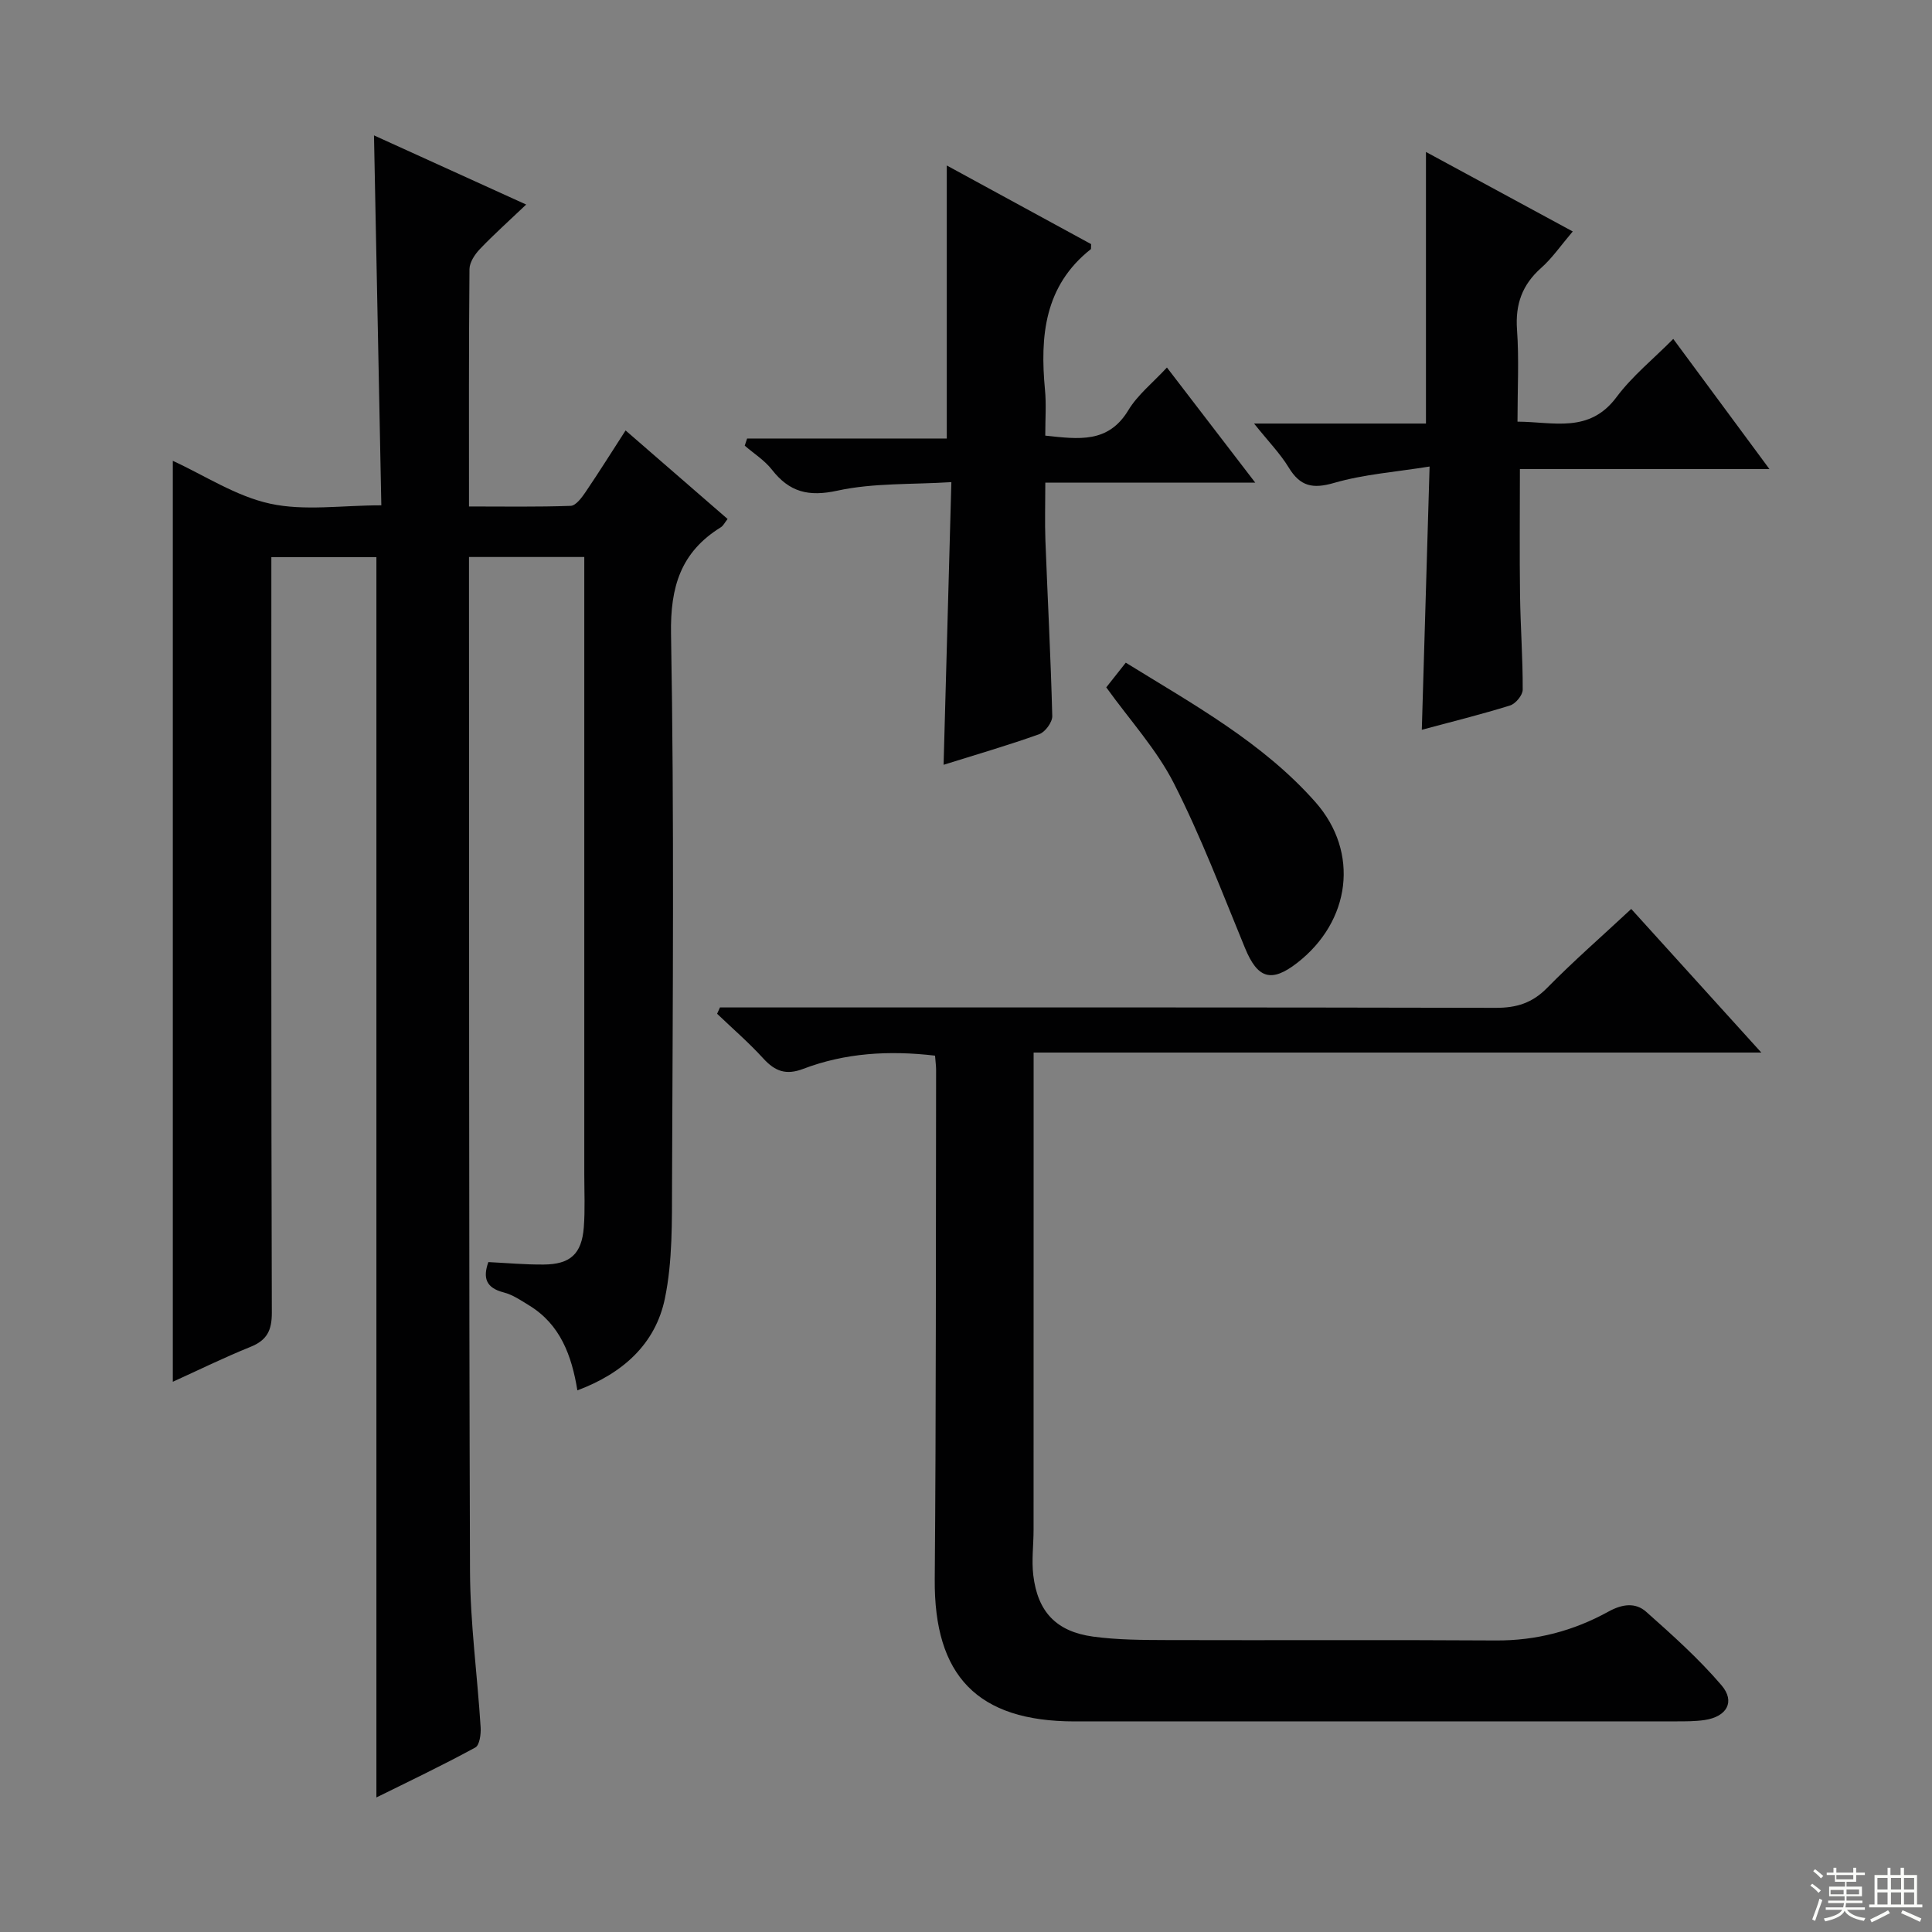
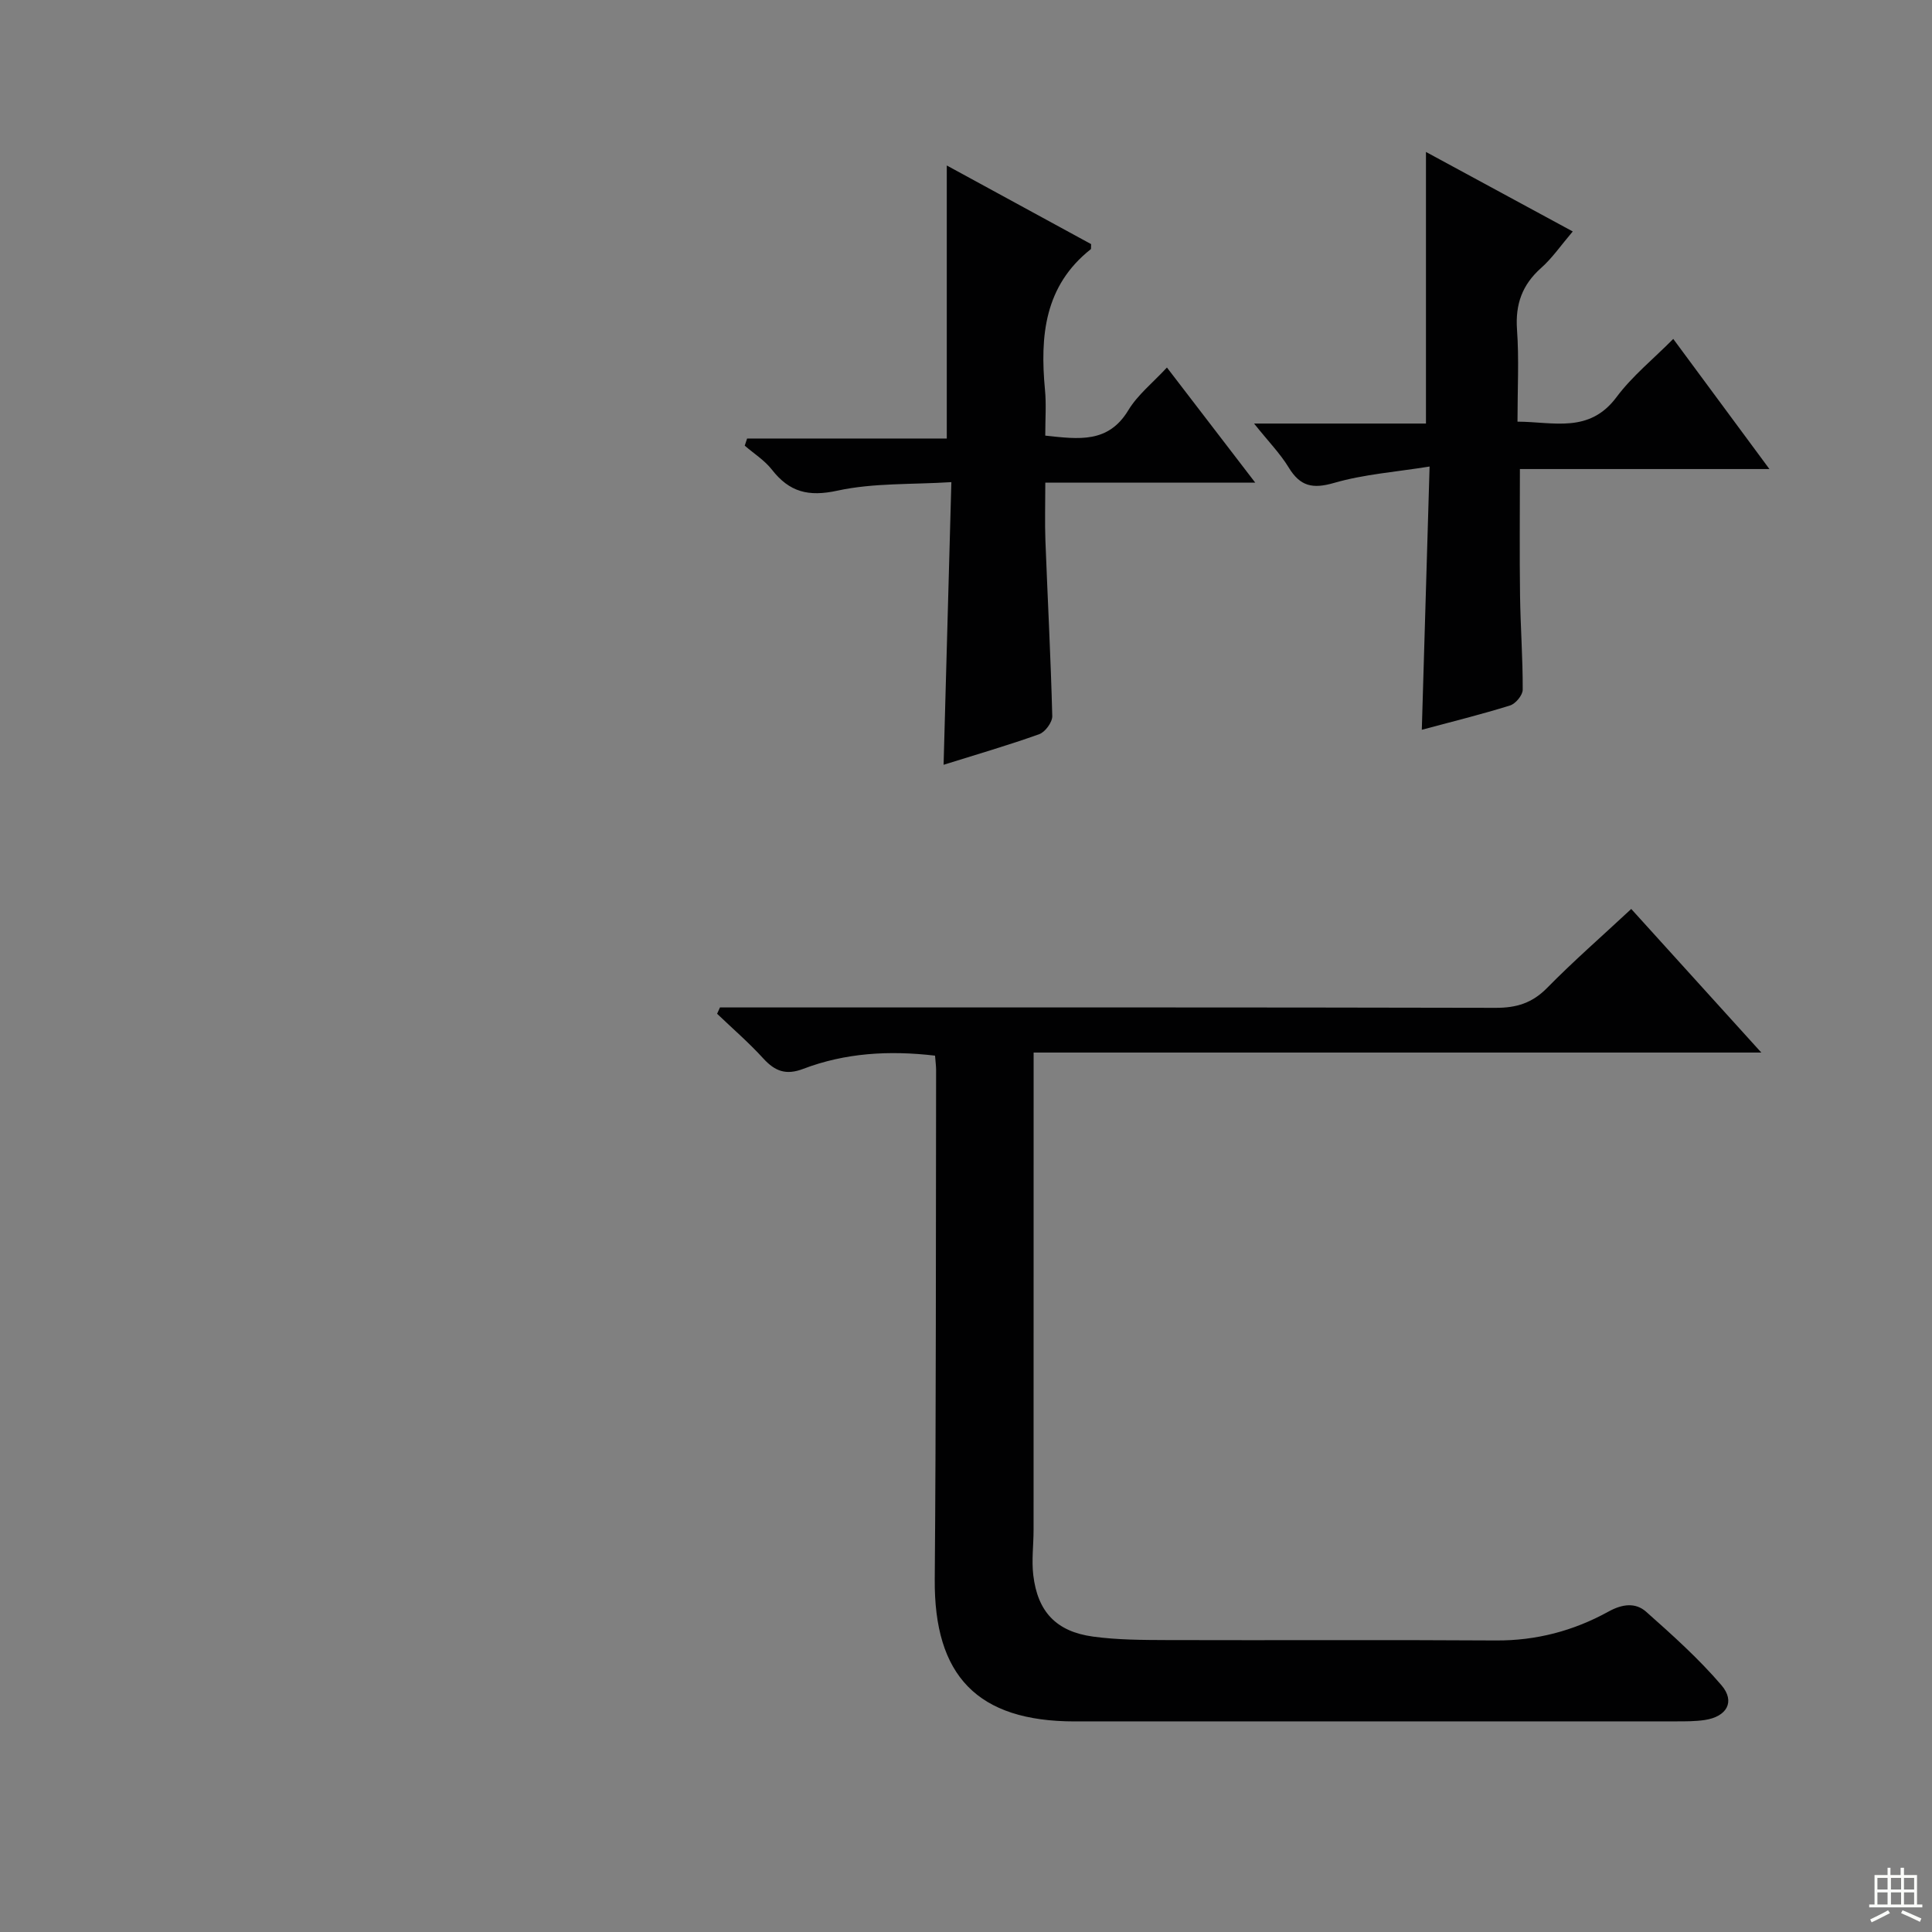
<svg xmlns="http://www.w3.org/2000/svg" enable-background="new 0 0 400 400" viewBox="0 0 400 400">
  <rect x="0" y="0" width="400" height="400" fill="#808080" stroke="none" />
  <g fill="#010102">
-     <path d="m77.93 372.14c0-85.69 0-171.07 0-256.79-6.71 0-13.93 0-21.75 0v5.94c0 50.16-.05 100.31.1 150.47.01 3.71-1.01 5.72-4.43 7.1-5.48 2.21-10.8 4.83-16.07 7.22 0-63.64 0-126.94 0-190.67 6.58 3.02 13.06 7.33 20.15 8.87 7.11 1.55 14.82.34 23.02.34-.51-25.52-1.01-50.88-1.52-76.59 10.19 4.63 20.29 9.23 31.51 14.32-3.54 3.37-6.69 6.18-9.59 9.22-1.05 1.1-2.14 2.75-2.15 4.16-.15 16.14-.1 32.29-.1 49.13 7.21 0 14.14.12 21.06-.13 1.06-.04 2.27-1.68 3.05-2.82 2.78-4.1 5.41-8.3 8.31-12.79 7.21 6.26 14.09 12.23 21.12 18.33-.59.74-.88 1.39-1.39 1.71-8.29 5.14-10.5 12.3-10.32 22.13.67 37.81.35 75.65.21 113.47-.03 8.06.13 16.31-1.49 24.12-1.94 9.33-8.64 15.44-18.11 18.98-1.18-7.23-3.54-13.64-9.96-17.57-1.69-1.04-3.42-2.23-5.3-2.71-3.67-.94-4.34-3.01-3.17-6.28 3.87.19 7.64.54 11.41.51 5.55-.03 7.92-2.19 8.35-7.7.28-3.64.1-7.33.1-10.99 0-40.49 0-80.98 0-121.48 0-1.98 0-3.96 0-6.32-7.98 0-15.67 0-23.87 0v5.02c.04 68.32-.03 136.64.21 204.96.04 10.78 1.53 21.55 2.2 32.33.09 1.41-.22 3.7-1.1 4.17-6.84 3.73-13.84 7.06-20.48 10.34z" />
    <path d="m193.59 218.56c-9.58-1.12-18.63-.56-27.3 2.74-3.57 1.36-5.84.49-8.26-2.16-2.98-3.27-6.35-6.18-9.56-9.25.2-.44.39-.87.59-1.31h5.69c51.65 0 103.29-.04 154.94.08 4.28.01 7.54-.99 10.61-4.11 5.47-5.57 11.37-10.71 17.43-16.36 8.85 9.78 17.52 19.34 26.93 29.73-50.63 0-100.27 0-150.66 0v5.86c0 30.99 0 61.98-.01 92.96 0 3.13-.43 6.3-.06 9.38.9 7.58 4.75 11.68 12.37 12.72 5.07.69 10.25.7 15.39.72 22.66.07 45.32-.07 67.97.08 8.38.06 16.14-1.99 23.36-5.98 2.86-1.58 5.59-1.92 7.8.04 5.43 4.82 10.89 9.71 15.59 15.21 2.92 3.41 1.1 6.52-3.47 7.2-1.96.29-3.98.28-5.98.28-41.48.01-82.97.01-124.45.01-20.15 0-29.15-9.45-28.98-29.44.29-35.15.21-70.3.28-105.45 0-.81-.12-1.64-.22-2.95z" />
    <path d="m216.41 90.19c6.97.75 13.04 1.62 17.2-5.26 1.93-3.2 5.07-5.68 7.99-8.84 5.98 7.79 11.8 15.38 18.28 23.83-14.82 0-28.78 0-43.46 0 0 4.45-.12 8.23.02 11.99.46 12.12 1.11 24.23 1.42 36.35.03 1.26-1.46 3.3-2.69 3.74-6.38 2.29-12.91 4.18-19.81 6.34.53-19.37 1.06-38.34 1.61-58.52-8.24.52-16.12.14-23.57 1.76-6.03 1.32-9.97.3-13.6-4.36-1.51-1.93-3.72-3.31-5.61-4.95.16-.49.33-.98.49-1.48h41.34c0-19.35 0-37.76 0-56.53 9.77 5.32 19.93 10.86 29.88 16.28-.04.75.02.99-.06 1.05-9.62 7.6-10.53 18-9.49 29.1.29 2.96.06 5.97.06 9.5z" />
    <path d="m294.37 151.09c.53-17.92 1.05-35.47 1.61-54.5-7.03 1.13-13.59 1.6-19.77 3.39-4.45 1.29-7.02.72-9.4-3.19-1.77-2.91-4.23-5.41-7.17-9.1h35.59c0-18.93 0-37.14 0-56.23 10.16 5.5 20.08 10.87 30.39 16.46-2.45 2.88-4.24 5.51-6.55 7.56-3.92 3.48-5.36 7.52-4.99 12.76.44 6.12.1 12.29.1 19.06 7.48.03 14.85 2.5 20.51-5.09 3.24-4.35 7.61-7.87 11.74-12.04 6.62 8.96 12.99 17.57 19.91 26.94-17.72 0-34.59 0-51.66 0 0 9.09-.09 17.67.03 26.25.09 6.48.58 12.96.55 19.44 0 1.13-1.48 2.91-2.62 3.26-5.97 1.86-12.04 3.36-18.27 5.03z" />
-     <path d="m229.04 142.31c1.29-1.63 2.5-3.17 4.04-5.11 14.01 8.66 28.34 16.52 39.25 28.85 9.22 10.43 7.29 24.73-3.77 33.31-5.37 4.17-8.2 3.23-10.79-3.07-4.72-11.46-9.13-23.11-14.74-34.13-3.57-7.01-9.09-13.03-13.99-19.85z" />
  </g>
-   <path d="m374.8 390.4.4-.4c.7.5 1.3 1 1.8 1.4l-.5.5c-.5-.6-1.1-1.1-1.7-1.5zm1 7.3-.6-.3c.5-1.4 1.1-2.8 1.5-4.3.2.1.4.2.6.3-.5 1.3-1 2.8-1.5 4.3zm-.4-10.3.4-.4c.4.3 1 .8 1.7 1.4l-.5.5c-.4-.5-1-1-1.6-1.5zm2.5.3h1.7v-1h.6v1h3.5v-1h.6v1h1.8v.5h-1.8v1.4h-2v1h3.2v2h-3.2v.9h3.3v.5h-3.4c0 .3-.1.6-.1.9h4v.5h-3.7c.7.9 1.9 1.5 3.8 1.7-.1.2-.2.4-.3.6-2.1-.4-3.5-1.1-4-2.1-.4 1-1.8 1.7-4 2.2-.1-.2-.2-.4-.3-.6 2.1-.4 3.4-1 3.8-1.8h-3.4v-.5h3.6c.1-.3.1-.6.2-.9h-3.3v-.5h3.4c0-.3 0-.6 0-.9h-3.2v-2h3.3v-1h-2.1v-1.4h-1.7v-.5zm1.1 3.5v1h2.7c0-.3 0-.4 0-.4 0-.1 0-.2 0-.2 0-.1 0-.2 0-.3h-2.7zm1.2-3v.9h3.5v-.9zm4.7 3h-2.6v.6.4h2.6z" fill="#fbfcfa" />
  <path d="m393.6 386.7h.6v1.5h2.7v6.1h1.1v.6h-11v-.6h1.1v-6.1h2.7v-1.5h.6v1.5h2.1v-1.5zm-2.7 8.8.4.6c-1.2.6-2.5 1.3-3.8 1.9-.1-.2-.2-.4-.3-.6 1.2-.6 2.5-1.2 3.7-1.9zm-2.2-6.7v2.4h2.1v-2.4zm0 3v2.5h2.1v-2.5zm2.8-3v2.4h2.1v-2.4zm0 3v2.5h2.1v-2.5zm6 6.1c-1.4-.7-2.7-1.3-3.9-1.8l.3-.6c1.5.6 2.7 1.2 3.9 1.7zm-1.2-9.1h-2.1v2.4h2.1zm-2.1 3v2.5h2.1v-2.5z" fill="#fbfcfa" />
</svg>